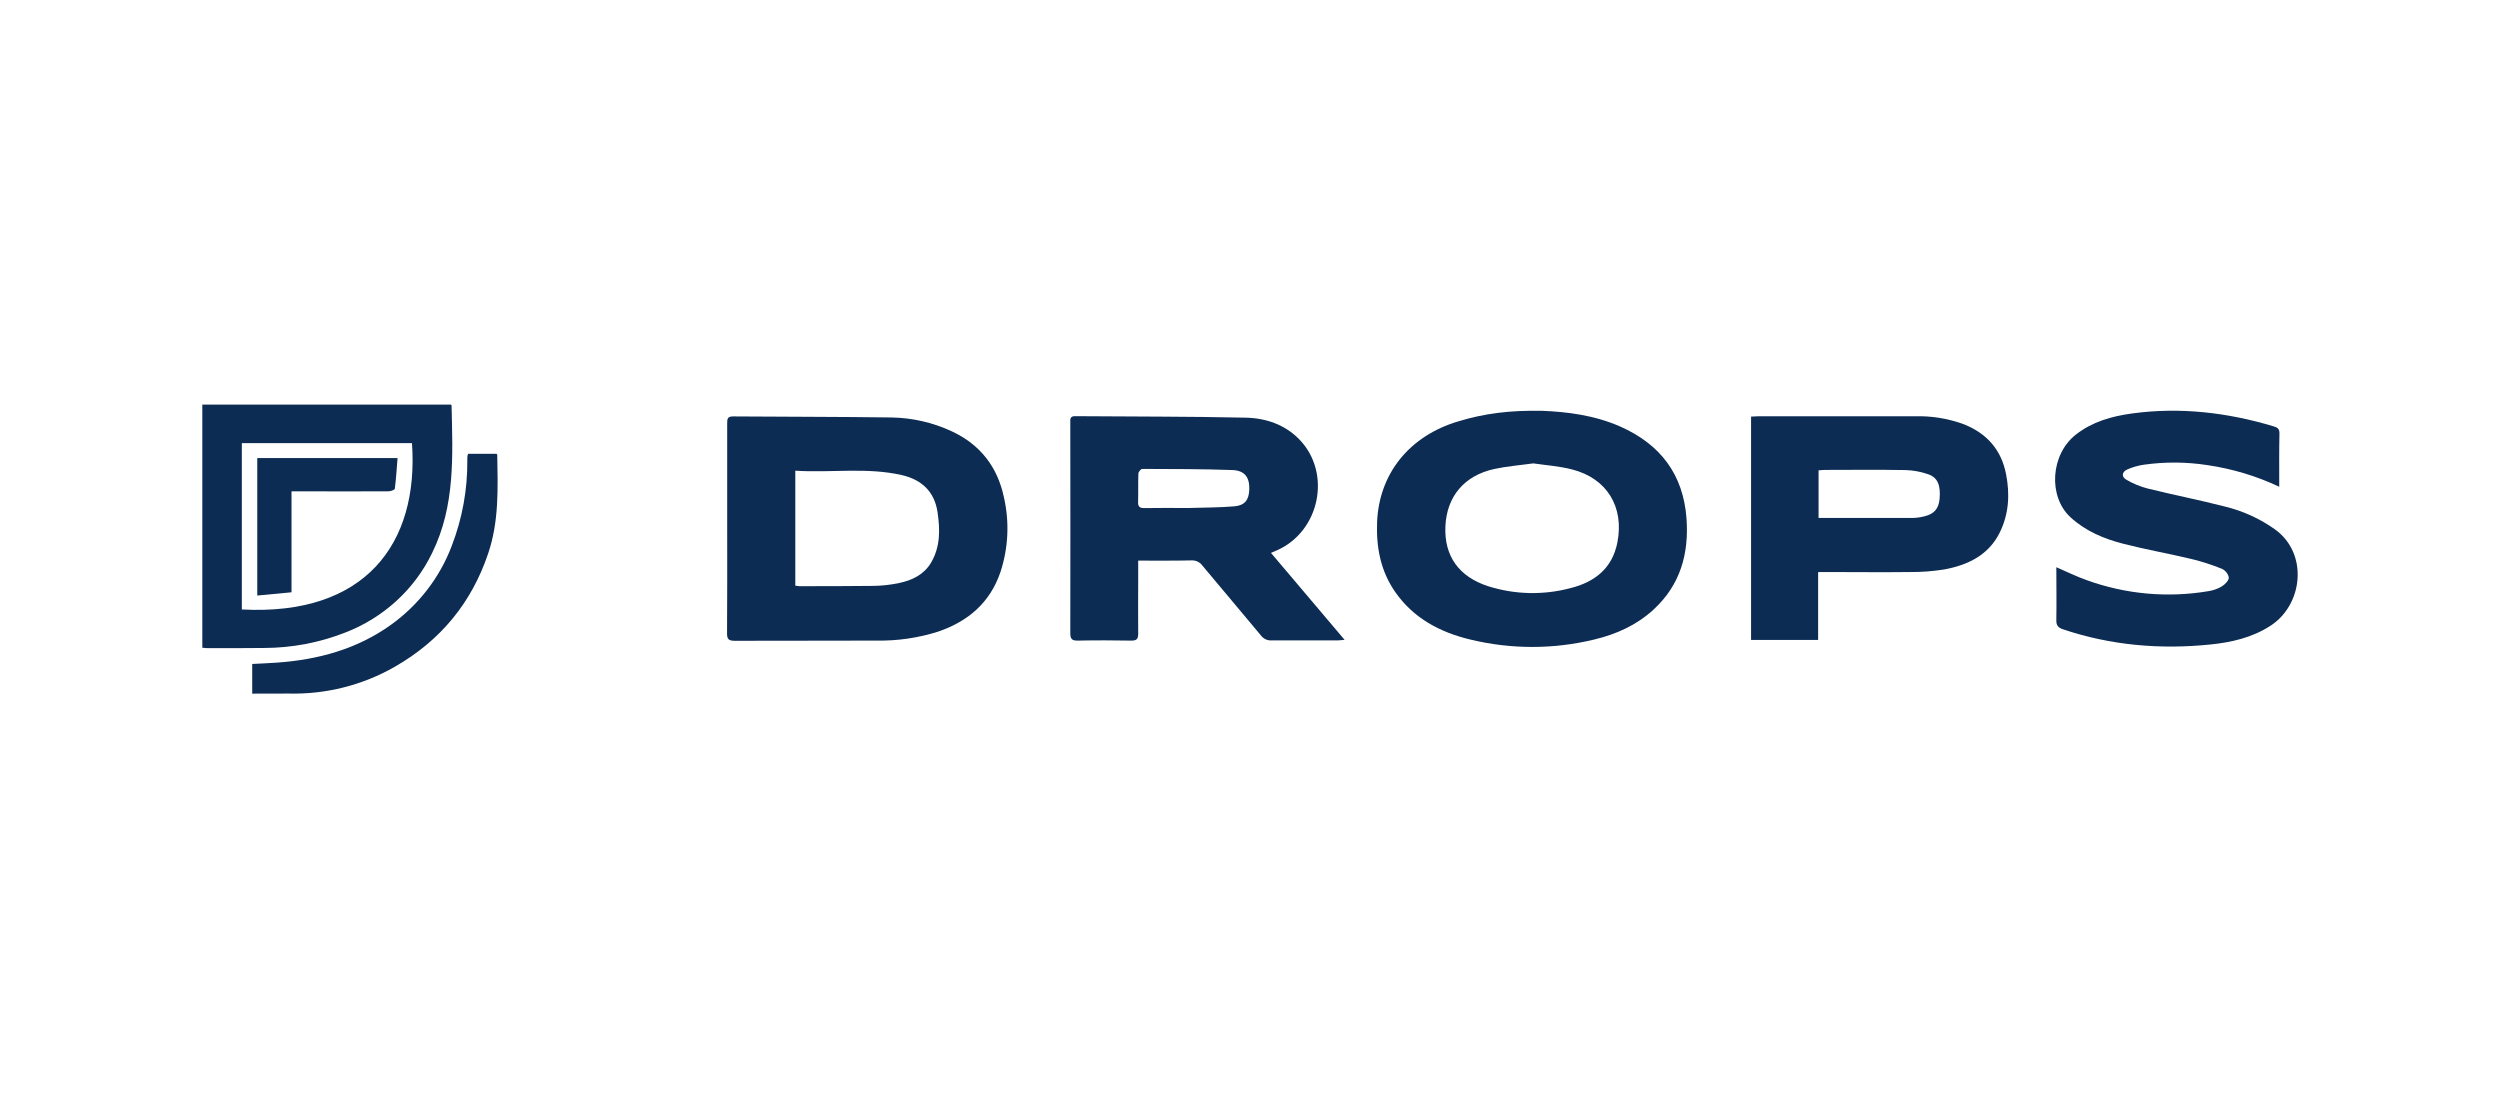
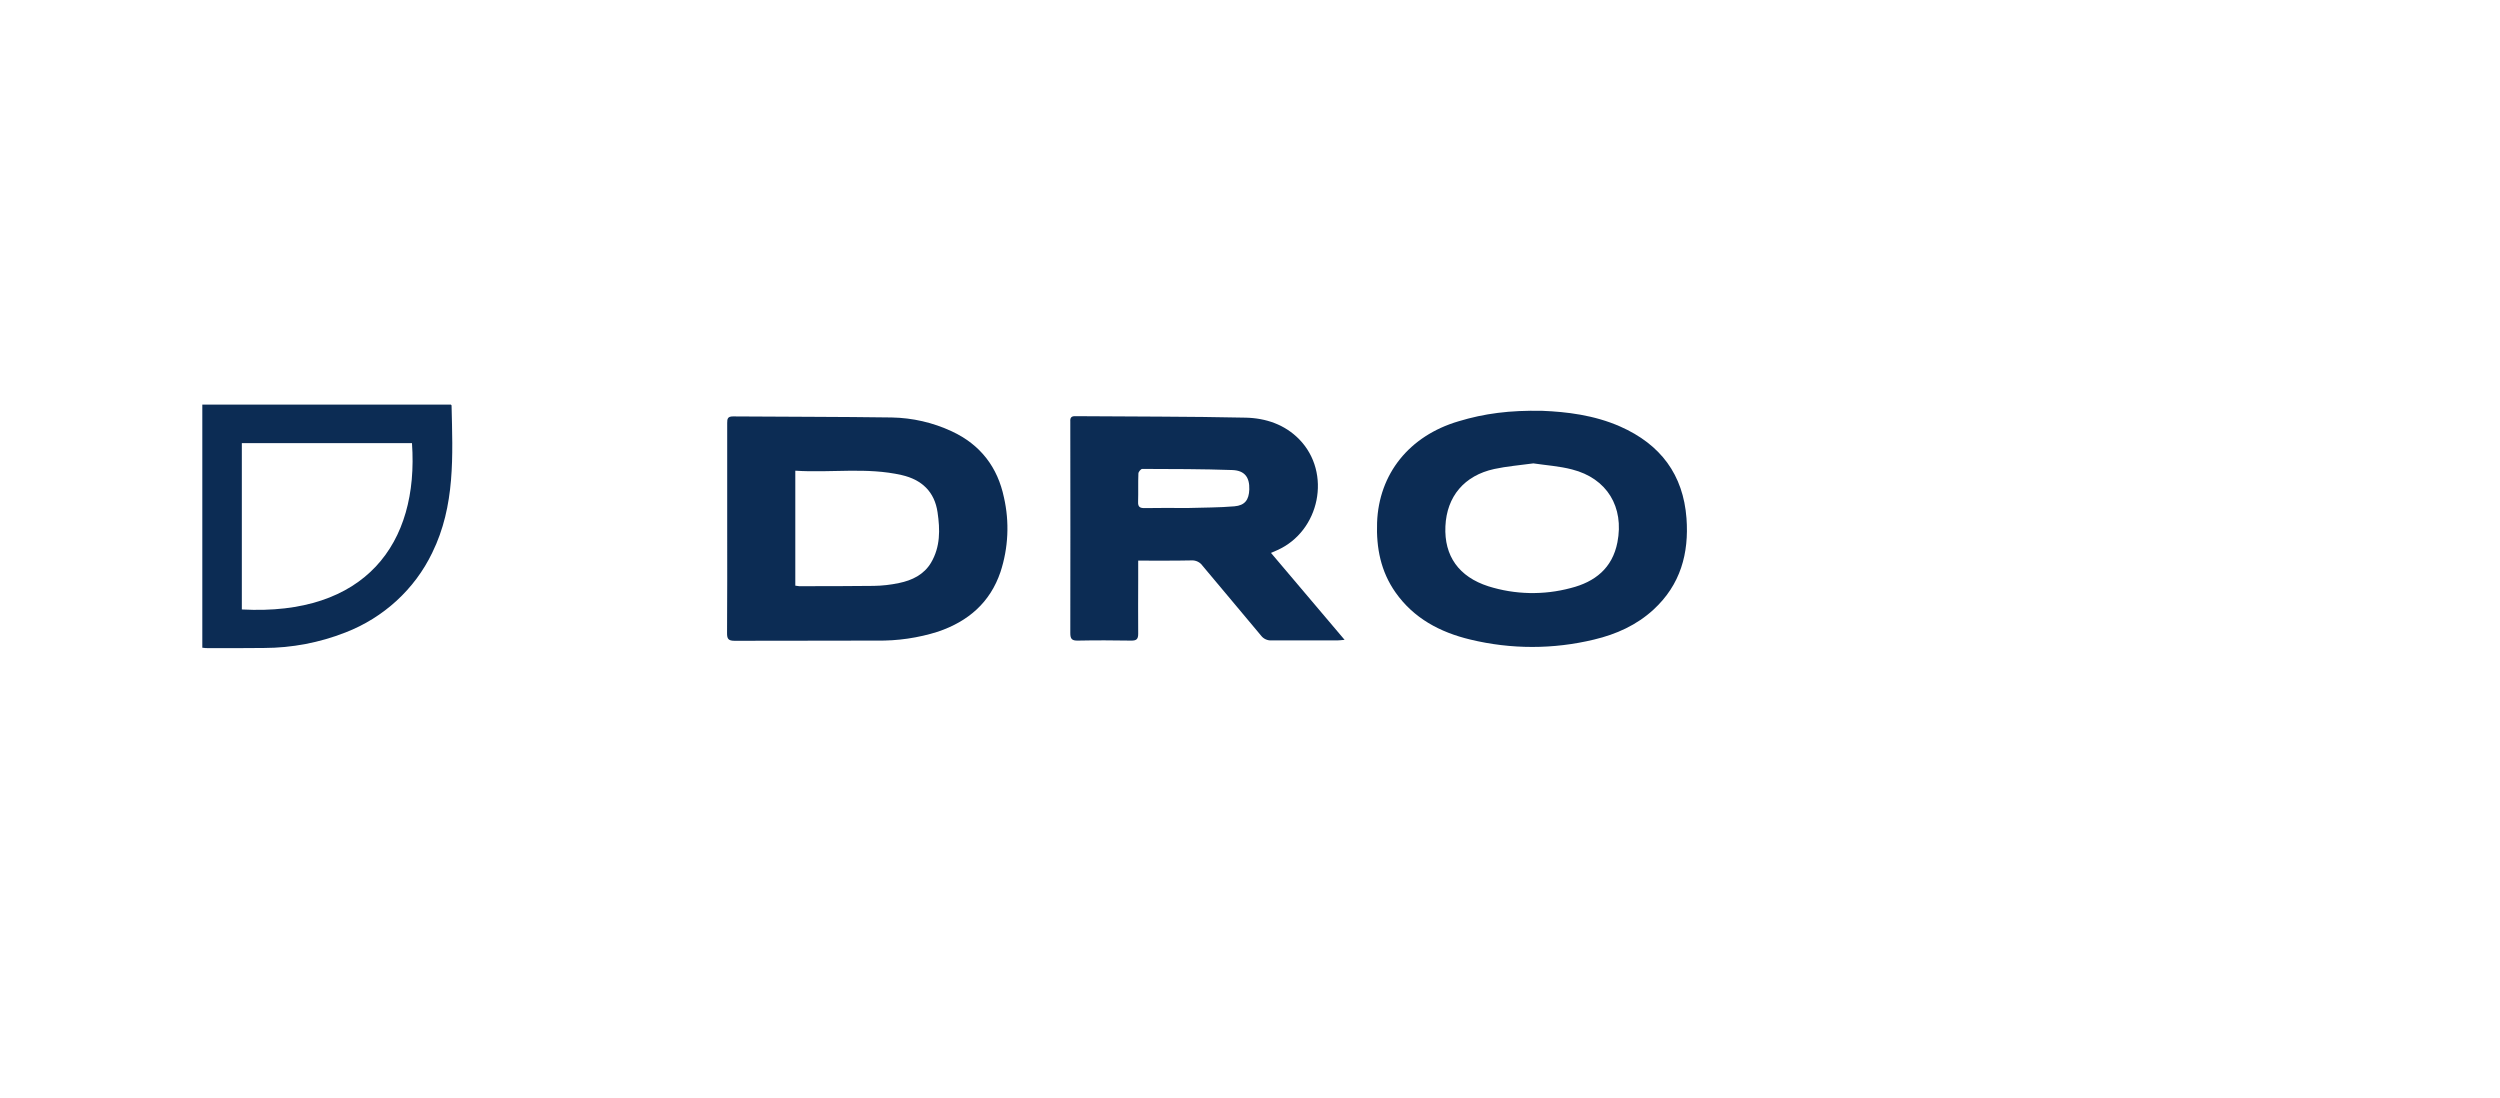
<svg xmlns="http://www.w3.org/2000/svg" width="173" height="76" viewBox="0 0 173 76" fill="none">
  <path d="M50.322 36.543C50.322 34.121 50.322 31.698 50.322 29.272C50.322 28.988 50.347 28.815 50.722 28.816C54.383 28.846 58.044 28.837 61.705 28.889C63.142 28.914 64.558 29.24 65.856 29.844C67.866 30.777 69.037 32.348 69.473 34.421C69.862 36.13 69.779 37.91 69.234 39.578C68.518 41.688 67.013 42.997 64.905 43.712C63.539 44.145 62.108 44.353 60.672 44.329C57.394 44.345 54.113 44.329 50.835 44.343C50.393 44.343 50.31 44.2 50.312 43.809C50.33 41.389 50.322 38.967 50.322 36.543ZM55.035 32.572V40.528C55.123 40.545 55.212 40.557 55.301 40.564C57.023 40.564 58.744 40.564 60.465 40.543C61.054 40.534 61.641 40.468 62.216 40.345C63.122 40.158 63.937 39.764 64.429 38.937C65.077 37.839 65.056 36.649 64.878 35.446C64.672 34.031 63.792 33.196 62.407 32.877C59.98 32.32 57.52 32.733 55.035 32.572Z" fill="#0C2C54" />
  <path d="M106.734 28.429C108.389 28.497 110.307 28.717 112.115 29.514C114.923 30.755 116.48 32.855 116.705 35.864C116.883 38.292 116.296 40.462 114.422 42.186C113.255 43.258 111.845 43.893 110.311 44.257C107.499 44.939 104.559 44.939 101.747 44.257C99.643 43.753 97.83 42.785 96.571 40.998C95.544 39.54 95.232 37.902 95.294 36.167C95.414 32.79 97.526 30.157 100.929 29.154C102.717 28.612 104.467 28.384 106.734 28.429ZM106.109 32.066C105.19 32.194 104.284 32.264 103.404 32.454C101.323 32.908 100.116 34.357 100.022 36.417C99.928 38.477 100.957 39.917 102.995 40.571C104.84 41.152 106.82 41.195 108.691 40.694C110.374 40.27 111.577 39.316 111.925 37.528C112.4 35.091 111.21 33.102 108.788 32.486C107.918 32.258 107.006 32.2 106.109 32.066Z" fill="#0C2C54" />
  <path d="M78.763 38.795V40.123C78.763 41.366 78.75 42.61 78.763 43.858C78.763 44.231 78.643 44.336 78.272 44.33C77.047 44.31 75.82 44.304 74.595 44.33C74.165 44.34 74.064 44.205 74.065 43.802C74.079 39.093 74.065 34.385 74.065 29.677C74.065 29.505 74.065 29.333 74.065 29.163C74.048 28.917 74.129 28.79 74.412 28.799C78.344 28.831 82.277 28.816 86.208 28.902C87.595 28.934 88.912 29.378 89.911 30.405C92.162 32.718 91.344 36.755 88.381 38.074L87.952 38.261L93.046 44.276C92.805 44.297 92.663 44.317 92.537 44.317C91.024 44.317 89.511 44.317 87.998 44.317C87.857 44.326 87.716 44.3 87.588 44.242C87.46 44.184 87.349 44.096 87.266 43.985C85.927 42.371 84.563 40.769 83.218 39.153C83.135 39.032 83.02 38.933 82.886 38.868C82.752 38.802 82.603 38.772 82.453 38.78C81.259 38.806 80.052 38.795 78.763 38.795ZM81.946 35.153C82.042 35.153 82.137 35.153 82.233 35.153C83.297 35.119 84.364 35.129 85.424 35.037C86.15 34.974 86.428 34.585 86.451 33.87C86.479 33.035 86.135 32.562 85.288 32.527C83.207 32.454 81.122 32.456 79.041 32.449C78.949 32.449 78.781 32.65 78.777 32.764C78.75 33.416 78.777 34.072 78.756 34.72C78.74 35.08 78.882 35.168 79.226 35.16C80.133 35.142 81.04 35.153 81.946 35.153Z" fill="#0C2C54" />
-   <path d="M157.723 33.683C156.159 32.946 154.49 32.442 152.773 32.189C151.307 31.961 149.815 31.951 148.347 32.159C147.954 32.216 147.572 32.326 147.21 32.486C146.828 32.656 146.788 32.996 147.151 33.201C147.614 33.47 148.113 33.675 148.634 33.81C150.391 34.243 152.172 34.594 153.924 35.043C155.195 35.347 156.392 35.892 157.448 36.647C159.753 38.328 159.36 41.843 157.13 43.294C155.858 44.123 154.422 44.452 152.943 44.601C149.479 44.954 146.076 44.661 142.765 43.55C142.425 43.434 142.291 43.284 142.298 42.924C142.319 41.715 142.298 40.507 142.298 39.252C143.035 39.57 143.699 39.9 144.402 40.147C147.09 41.122 149.994 41.385 152.819 40.909C153.148 40.859 153.465 40.747 153.75 40.578C153.968 40.444 154.234 40.177 154.234 39.967C154.209 39.837 154.152 39.714 154.069 39.608C153.986 39.503 153.879 39.418 153.756 39.361C153.067 39.082 152.357 38.854 151.633 38.679C150.072 38.305 148.488 38.029 146.935 37.629C145.596 37.286 144.328 36.757 143.282 35.799C141.715 34.361 141.893 31.448 143.651 30.073C144.787 29.184 146.122 28.807 147.522 28.614C150.86 28.157 154.123 28.54 157.333 29.502C157.626 29.587 157.742 29.688 157.737 30.006C157.712 31.203 157.723 32.396 157.723 33.683Z" fill="#0C2C54" />
-   <path d="M125.814 39.59V44.284H121.174V28.828C121.365 28.828 121.527 28.805 121.696 28.805C125.311 28.805 128.924 28.805 132.537 28.805C133.654 28.777 134.766 28.955 135.816 29.328C137.476 29.961 138.494 31.117 138.823 32.83C139.091 34.206 139.014 35.566 138.389 36.838C137.624 38.403 136.181 39.11 134.521 39.409C133.752 39.531 132.973 39.59 132.193 39.585C130.267 39.609 128.341 39.585 126.415 39.585L125.814 39.59ZM125.845 35.842C128.067 35.842 130.229 35.842 132.392 35.842C132.662 35.833 132.93 35.793 133.19 35.723C133.852 35.56 134.146 35.202 134.217 34.548C134.305 33.601 134.1 33.054 133.44 32.822C132.934 32.643 132.402 32.544 131.864 32.529C130.003 32.495 128.142 32.516 126.281 32.518C126.143 32.518 126.005 32.536 125.845 32.548V35.842Z" fill="#0C2C54" />
  <path d="M14 44.821V28H31.204C31.23 28.034 31.248 28.045 31.248 28.058C31.328 31.522 31.51 34.996 29.909 38.253C28.699 40.771 26.551 42.743 23.902 43.768C22.11 44.472 20.197 44.836 18.265 44.84C16.976 44.859 15.687 44.849 14.396 44.851C14.274 44.859 14.151 44.836 14 44.821ZM16.735 42.175C25.257 42.633 29 37.642 28.509 30.665H16.735V42.175Z" fill="#0C2C54" />
-   <path d="M17.453 48V45.946C18.026 45.916 18.6 45.895 19.159 45.854C22.028 45.651 24.706 44.92 27.051 43.239C28.971 41.861 30.434 39.962 31.259 37.779C31.991 35.884 32.357 33.874 32.338 31.849C32.338 31.741 32.338 31.633 32.351 31.524C32.361 31.481 32.377 31.44 32.397 31.401H34.354C34.375 31.427 34.41 31.451 34.41 31.476C34.45 33.775 34.538 36.072 33.78 38.305C32.633 41.71 30.486 44.328 27.323 46.138C25.101 47.415 22.557 48.058 19.979 47.994C19.161 47.989 18.332 48 17.453 48Z" fill="#0C2C54" />
-   <path d="M17.803 31.696H27.512C27.453 32.422 27.411 33.126 27.321 33.823C27.311 33.903 27.026 34 26.867 34C24.828 34.012 22.791 34 20.746 34H20.173V40.987L17.803 41.211V31.696Z" fill="#0C2C54" />
</svg>